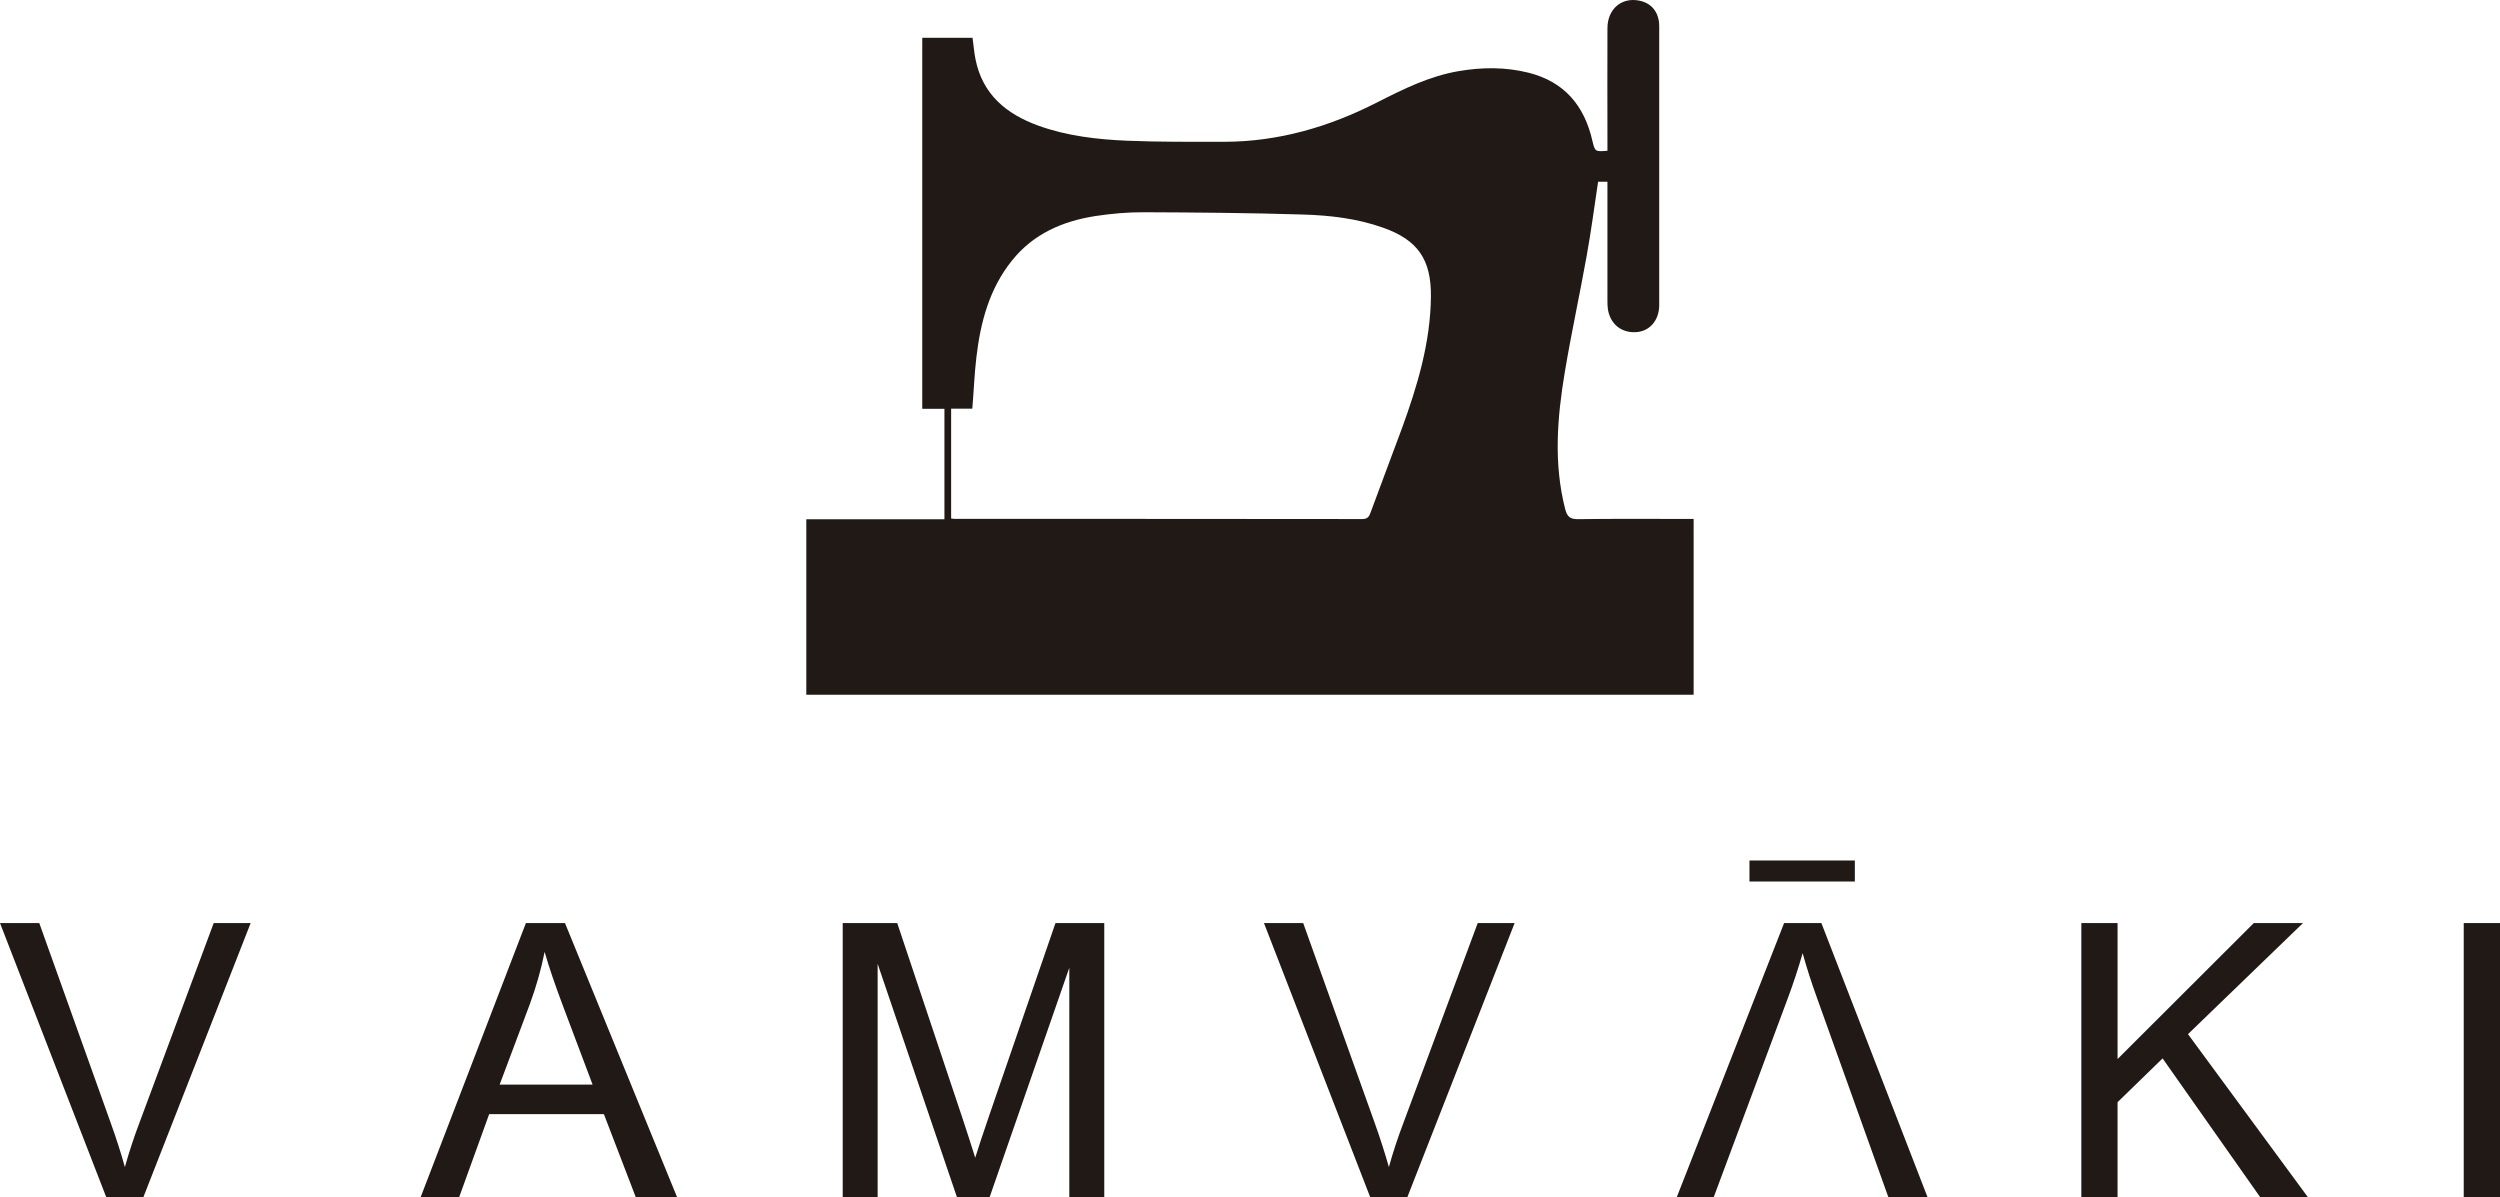
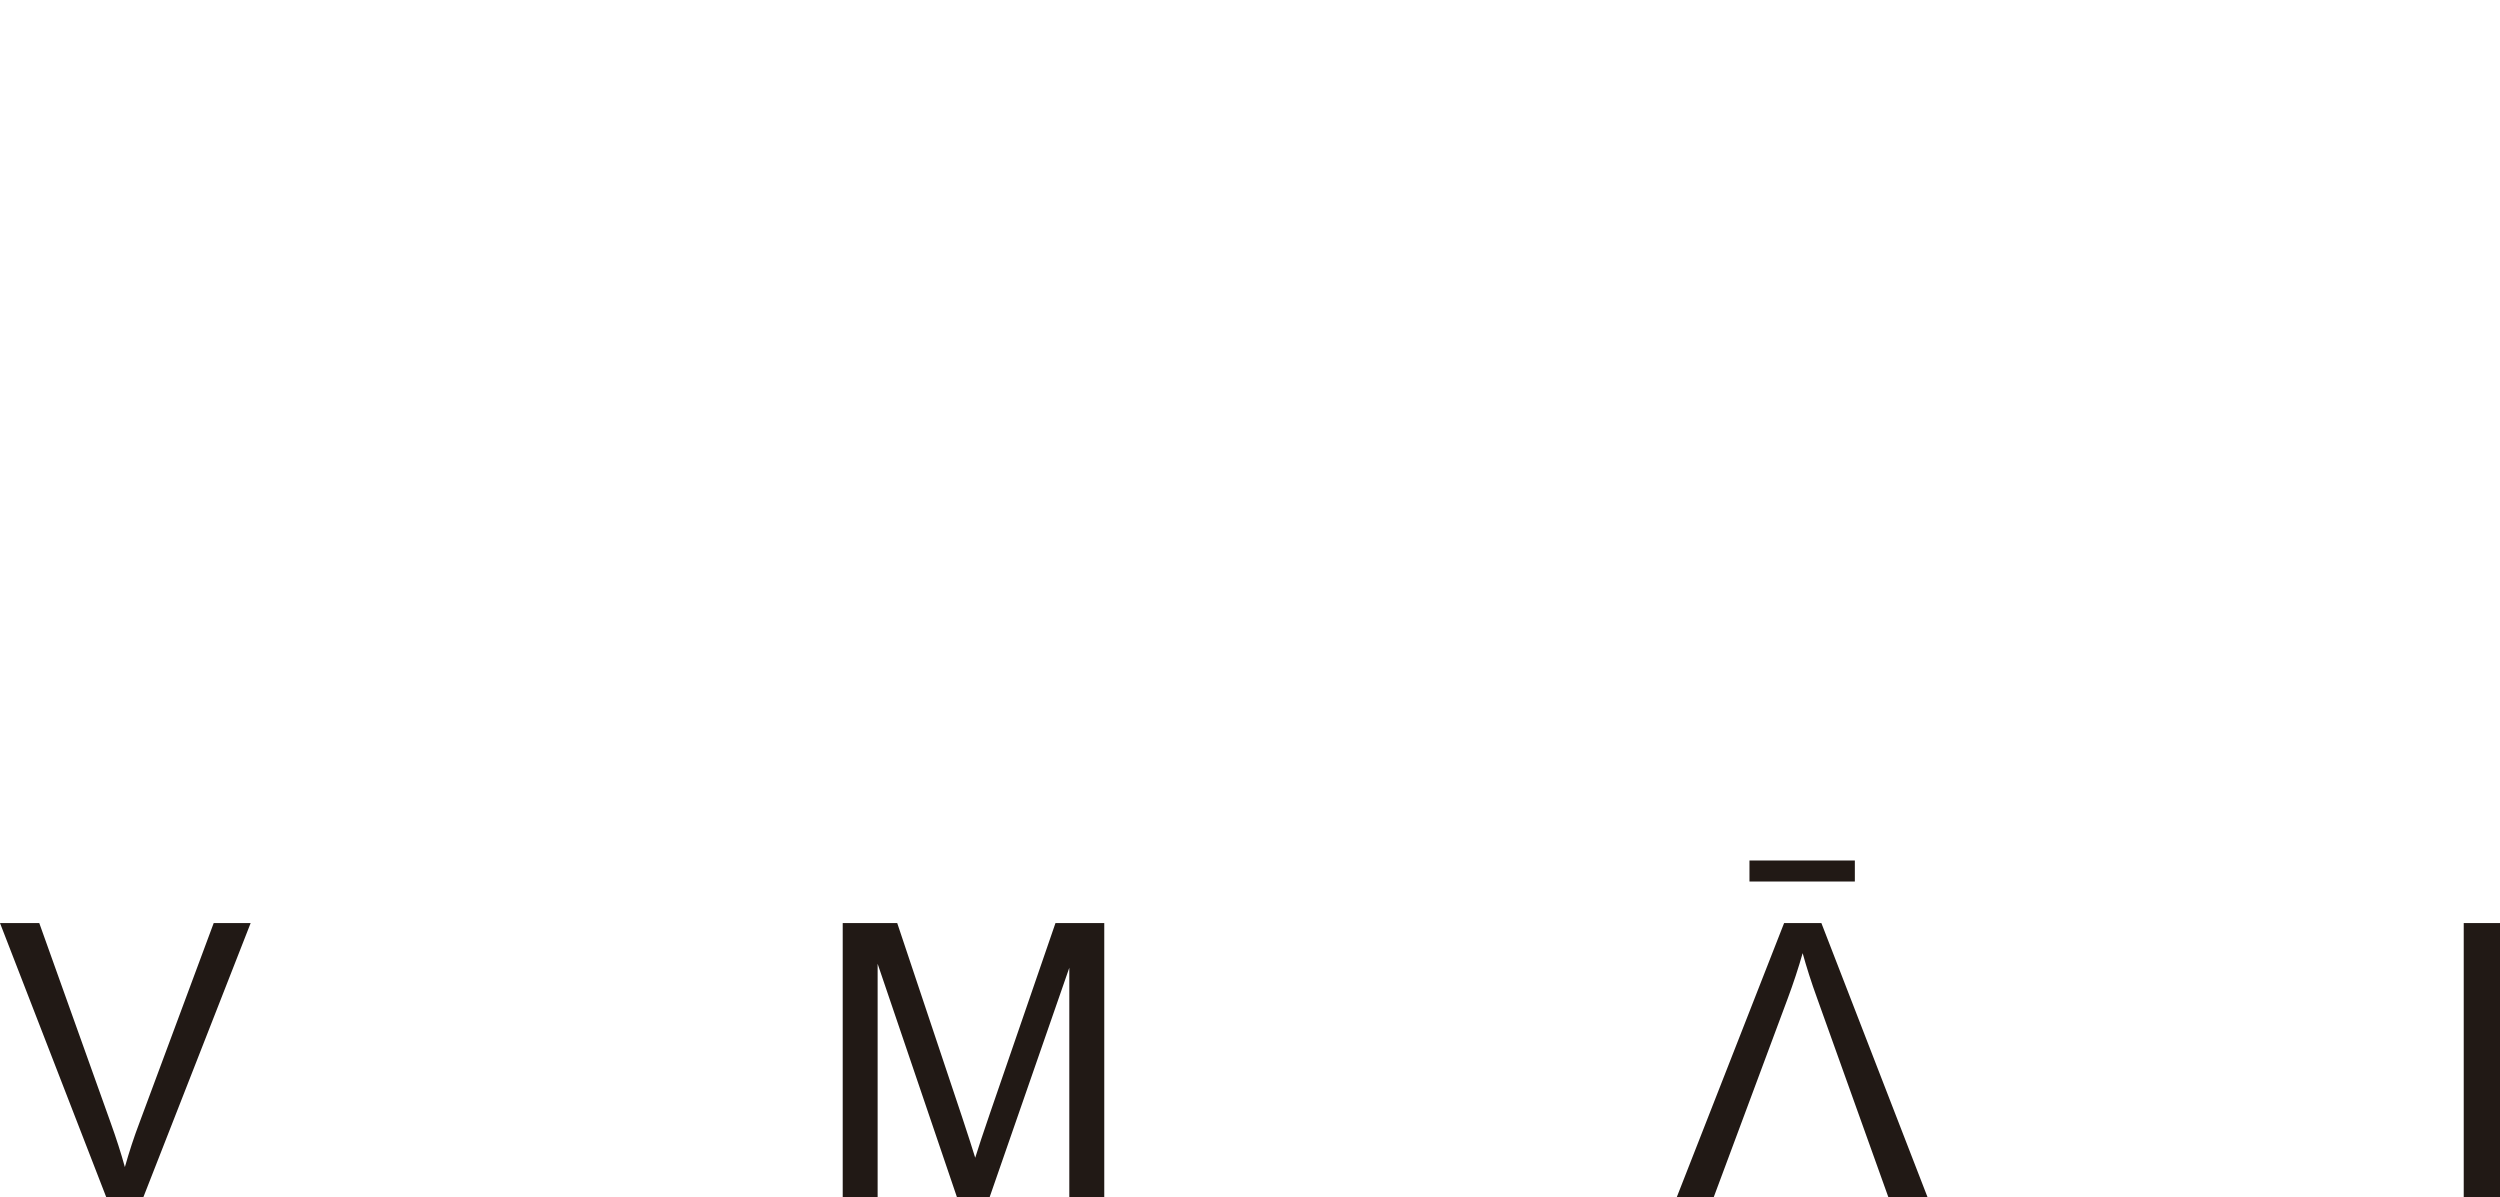
<svg xmlns="http://www.w3.org/2000/svg" version="1.1" id="Capa_1" x="0px" y="0px" width="1194.266px" height="571.886px" viewBox="12.734 9.949 1194.266 571.886" enable-background="new 12.734 9.949 1194.266 571.886" xml:space="preserve">
  <g>
    <g>
      <g>
-         <path fill="#211915" d="M397.913,341.829c0-27.994,0-55.669,0-83.84c21.965,0,43.777,0,65.981,0c0-17.75,0-35.013,0-52.744     c-3.573,0-6.974,0-10.593,0c0-59.272,0-118.139,0-177.242c7.994,0,15.921,0,24.022,0c0.52,3.434,0.715,6.846,1.408,10.217     c3.336,16.808,14.687,26.167,29.955,31.731c13.735,4.96,28.204,6.629,42.587,7.224c15.422,0.62,30.91,0.532,46.354,0.511     c25.864-0.064,49.927-7.073,72.865-18.771c12.521-6.369,25.108-12.64,39.164-15.002c11.112-1.906,22.249-1.971,33.226,0.759     c17.201,4.311,26.799,15.813,30.587,32.729c1.234,5.015,1.281,5.015,7.15,4.581c0-1.527,0-3.142,0-4.69     c0-17.944-0.088-35.871,0-53.816c0-9.294,6.823-14.979,15.313-13.201c5.933,1.222,9.42,5.695,9.42,12.258     c0.045,34.084,0,68.157,0,102.262c0,10.344,0.045,20.687,0,31.03c-0.063,7.115-4.483,12.302-10.852,12.77     c-7.123,0.531-12.497-3.735-13.667-10.905c-0.216-1.472-0.216-3.021-0.216-4.526c0-17.253,0-34.497,0-51.739     c0-1.482,0-2.967,0-4.656c-1.908,0-3.383,0-4.464,0c-1.818,12.044-3.359,23.914-5.501,35.653     c-3.293,18.424-7.302,36.73-10.378,55.151c-3.662,21.835-5.437,43.767,0.173,65.633c0.955,3.586,2.36,4.787,6.089,4.745     c16.829-0.228,33.685-0.108,50.533-0.108c1.498,0,2.97,0,4.724,0c0,28.148,0,55.92,0,83.993     C680.634,341.829,539.554,341.829,397.913,341.829z M467.097,205.169c0,17.913,0,35.178,0,52.475     c0.739,0.075,1.104,0.17,1.539,0.17c64.962,0.024,129.882,0,194.865,0.09c2.447,0,3.292-1.115,3.963-3.108     c4.898-13.418,10.052-26.796,14.989-40.25c7.407-20.306,13.625-40.97,13.842-62.937c0.176-17.709-6.304-27.075-22.961-32.925     c-12.347-4.378-25.237-5.859-38.103-6.25c-25.387-0.791-50.751-0.986-76.16-1.093c-7.668-0.024-15.358,0.647-23.004,1.809     c-15.684,2.437-29.635,8.47-39.857,21.206c-10.874,13.494-15.077,29.515-17.047,46.235c-0.954,8.047-1.235,16.137-1.95,24.575     C473.793,205.169,470.587,205.169,467.097,205.169z" />
-       </g>
+         </g>
    </g>
    <g>
      <path fill="#211915" d="M63.486,581.836L12.734,450.903h18.76L65.5,546.02c2.753,7.633,5.047,14.781,6.888,21.443    c2.017-7.139,4.333-14.287,7.063-21.443l35.371-95.117h17.652l-51.25,130.933H63.486L63.486,581.836z" />
-       <path fill="#211915" d="M213.684,581.836l50.275-130.933h18.671l53.548,130.933h-19.735l-15.227-39.661h-54.801l-14.337,39.661    H213.684L213.684,581.836z M251.419,528.074h44.404l-13.667-36.279c-4.159-11.008-7.257-20.062-9.249-27.132    c-1.668,8.403-4.052,16.744-7.085,25.004L251.419,528.074z" />
      <path fill="#211915" d="M415.305,581.836V450.903h26.038l30.997,92.697c2.859,8.631,4.939,15.118,6.258,19.408    c1.475-4.777,3.813-11.782,6.976-21.013l31.368-91.094h23.307v130.933h-16.701V472.252l-38.06,109.584H469.87l-37.885-111.479    v111.479H415.305L415.305,581.836z" />
-       <path fill="#211915" d="M667.288,581.836l-50.747-130.933h18.735l34.032,95.117c2.75,7.633,5.003,14.781,6.906,21.443    c1.972-7.139,4.334-14.287,7.063-21.443l35.37-95.117h17.631L685.03,581.836H667.288L667.288,581.836z" />
      <g>
        <path fill="#211915" d="M882.821,450.903l50.708,130.933h-18.715l-34.053-95.094c-2.772-7.626-5.047-14.781-6.887-21.465     c-2.037,7.137-4.398,14.316-7.063,21.465l-35.416,95.094h-17.652l51.271-130.933H882.821z" />
        <path fill="#211915" d="M898.804,431.055h-50.339v-10.042h50.339V431.055z" />
      </g>
-       <path fill="#211915" d="M1007.002,581.836V450.903h17.31v64.952l65.07-64.952h23.505l-54.934,53.063l57.272,77.87h-22.79    l-46.615-66.284l-21.51,20.915v45.369H1007.002L1007.002,581.836z" />
      <path fill="#211915" d="M1189.672,581.836V450.903H1207v130.933H1189.672L1189.672,581.836z" />
    </g>
  </g>
</svg>